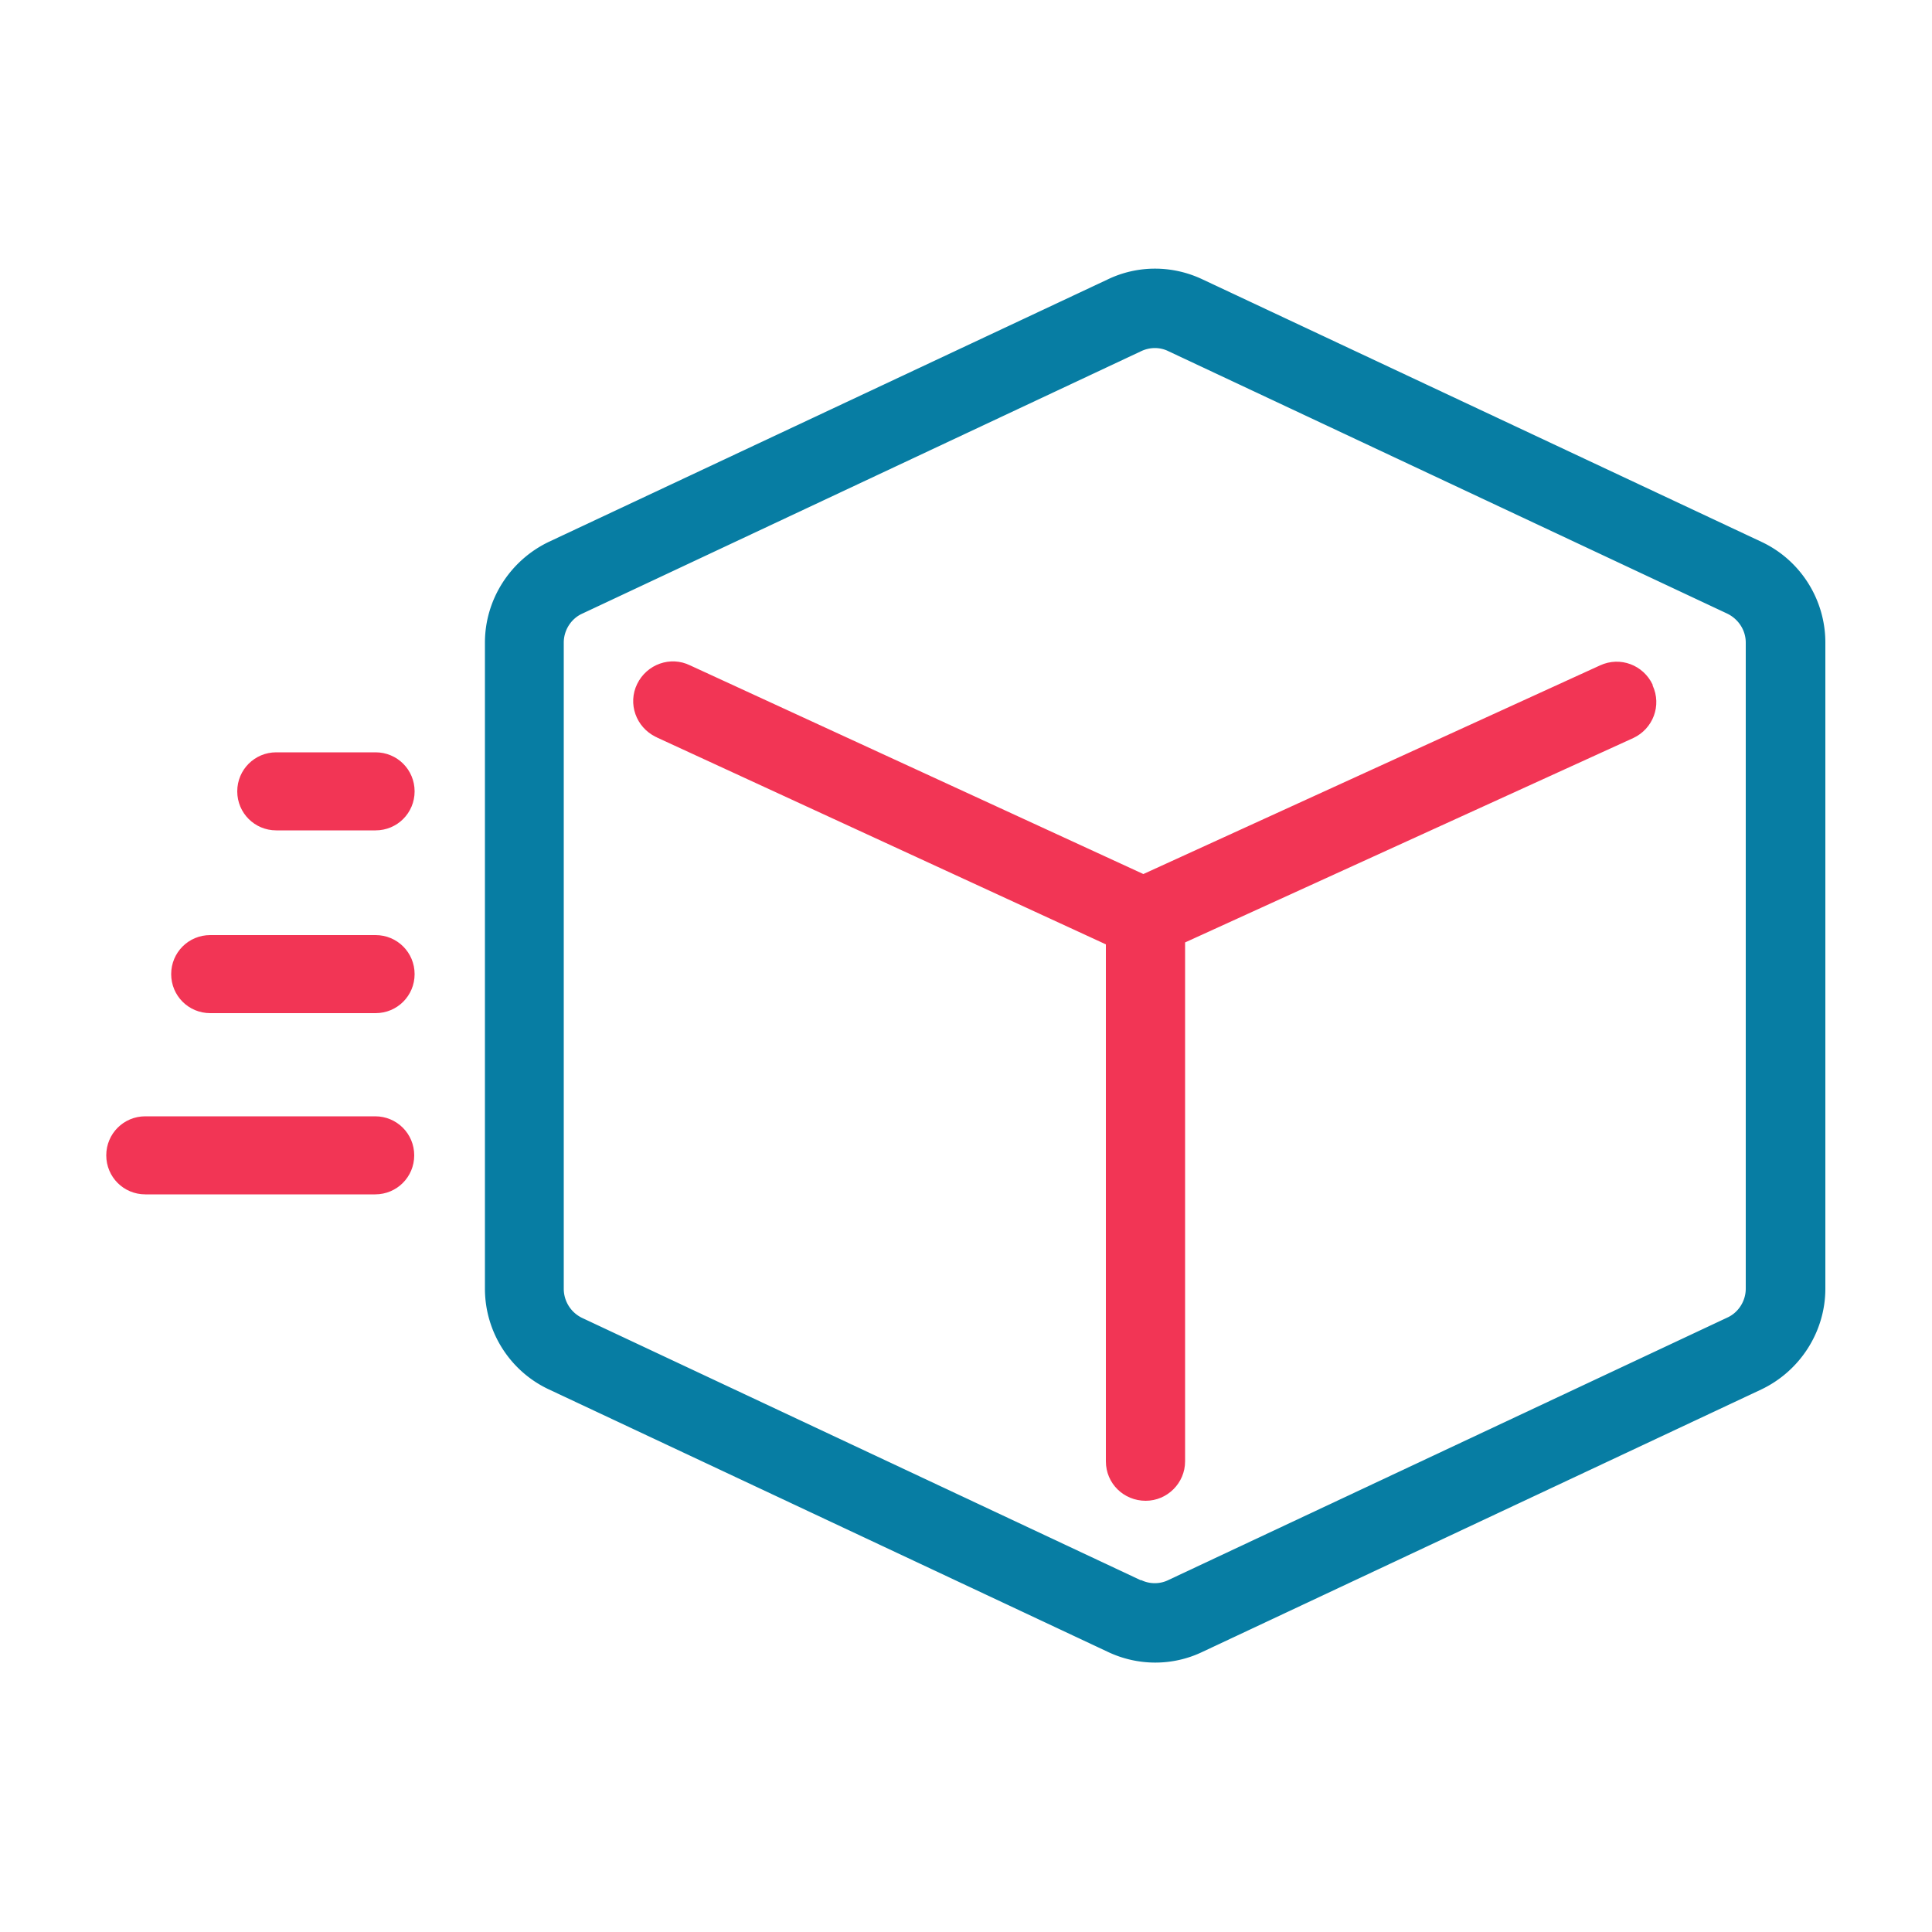
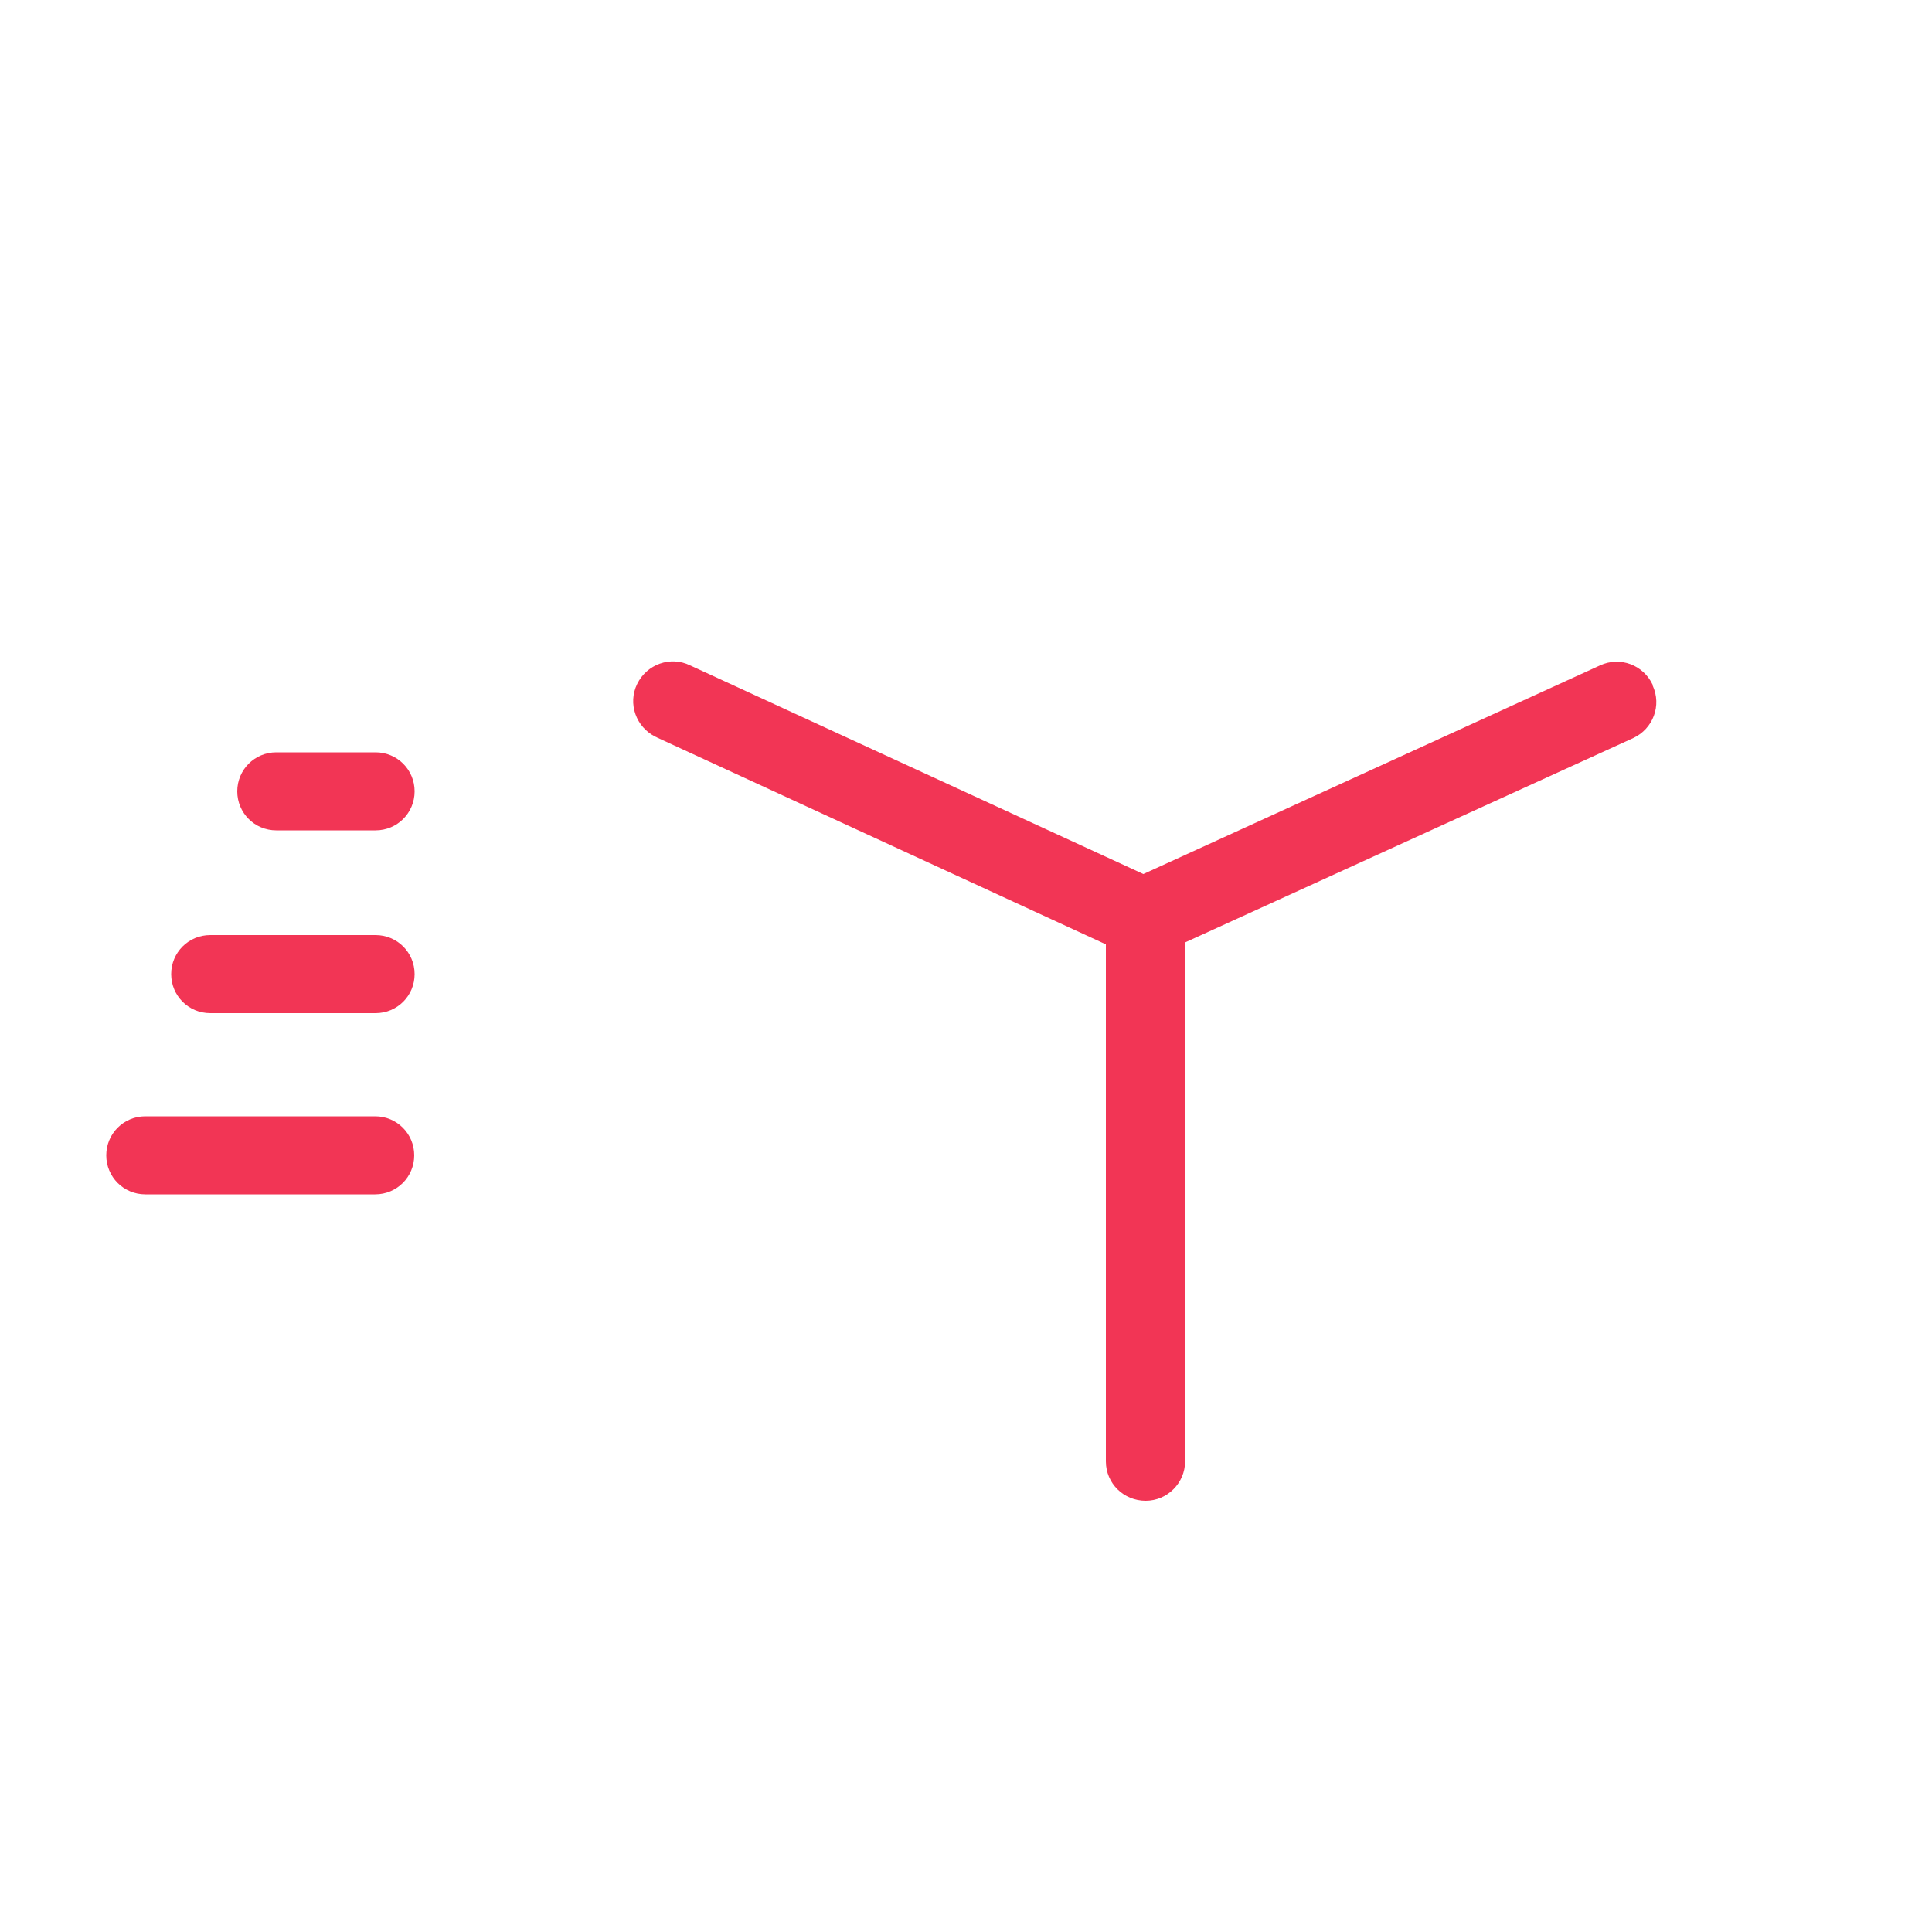
<svg xmlns="http://www.w3.org/2000/svg" viewBox="0 0 50 50">
  <path fill="#f23555" d="M42.77 17.72c-.24-.51-.84-.74-1.36-.5l-11.82 5.4-11.73-5.4c-.51-.25-1.12-.03-1.37.48s-.03 1.12.48 1.37c.01 0 .02.01.04.02l11.61 5.35v13.38c0 .57.46 1.02 1.03 1.02.56 0 1.02-.46 1.02-1.02V24.39l11.6-5.29c.51-.24.74-.84.5-1.36ZM9.72 19.47H7.15c-.56 0-1.01.45-1.01 1.01s.45 1.01 1.01 1.01h2.57c.56 0 1.01-.45 1.01-1.01s-.45-1.01-1.01-1.01Zm0 4.73H5.44c-.56 0-1.01.45-1.01 1.01s.45 1.01 1.01 1.01h4.28c.56 0 1.01-.45 1.01-1.01s-.45-1.01-1.01-1.01Zm0 4.69H3.76c-.56 0-1.01.45-1.01 1.01s.45 1.01 1.01 1.01h5.95c.56 0 1.01-.45 1.01-1.01s-.45-1.01-1.01-1.01Z" />
-   <path fill="#077da3" d="M45.58 14.02 31.12 7.23c-.78-.37-1.68-.37-2.45 0l-14.46 6.79c-1.01.48-1.66 1.5-1.66 2.61v16.72c0 1.12.65 2.14 1.66 2.61l14.46 6.79c.78.37 1.68.37 2.45 0l14.46-6.79c1.01-.48 1.66-1.5 1.66-2.61V16.63c0-1.12-.65-2.14-1.66-2.61ZM29.53 40.9l-14.46-6.79a.838.838 0 0 1-.48-.75V16.63c0-.32.19-.62.48-.75l14.46-6.79c.23-.11.49-.11.71 0l14.46 6.79c.29.14.48.43.48.75v16.72c0 .32-.19.62-.48.75l-14.46 6.79c-.22.11-.49.11-.71 0Z" />
</svg>